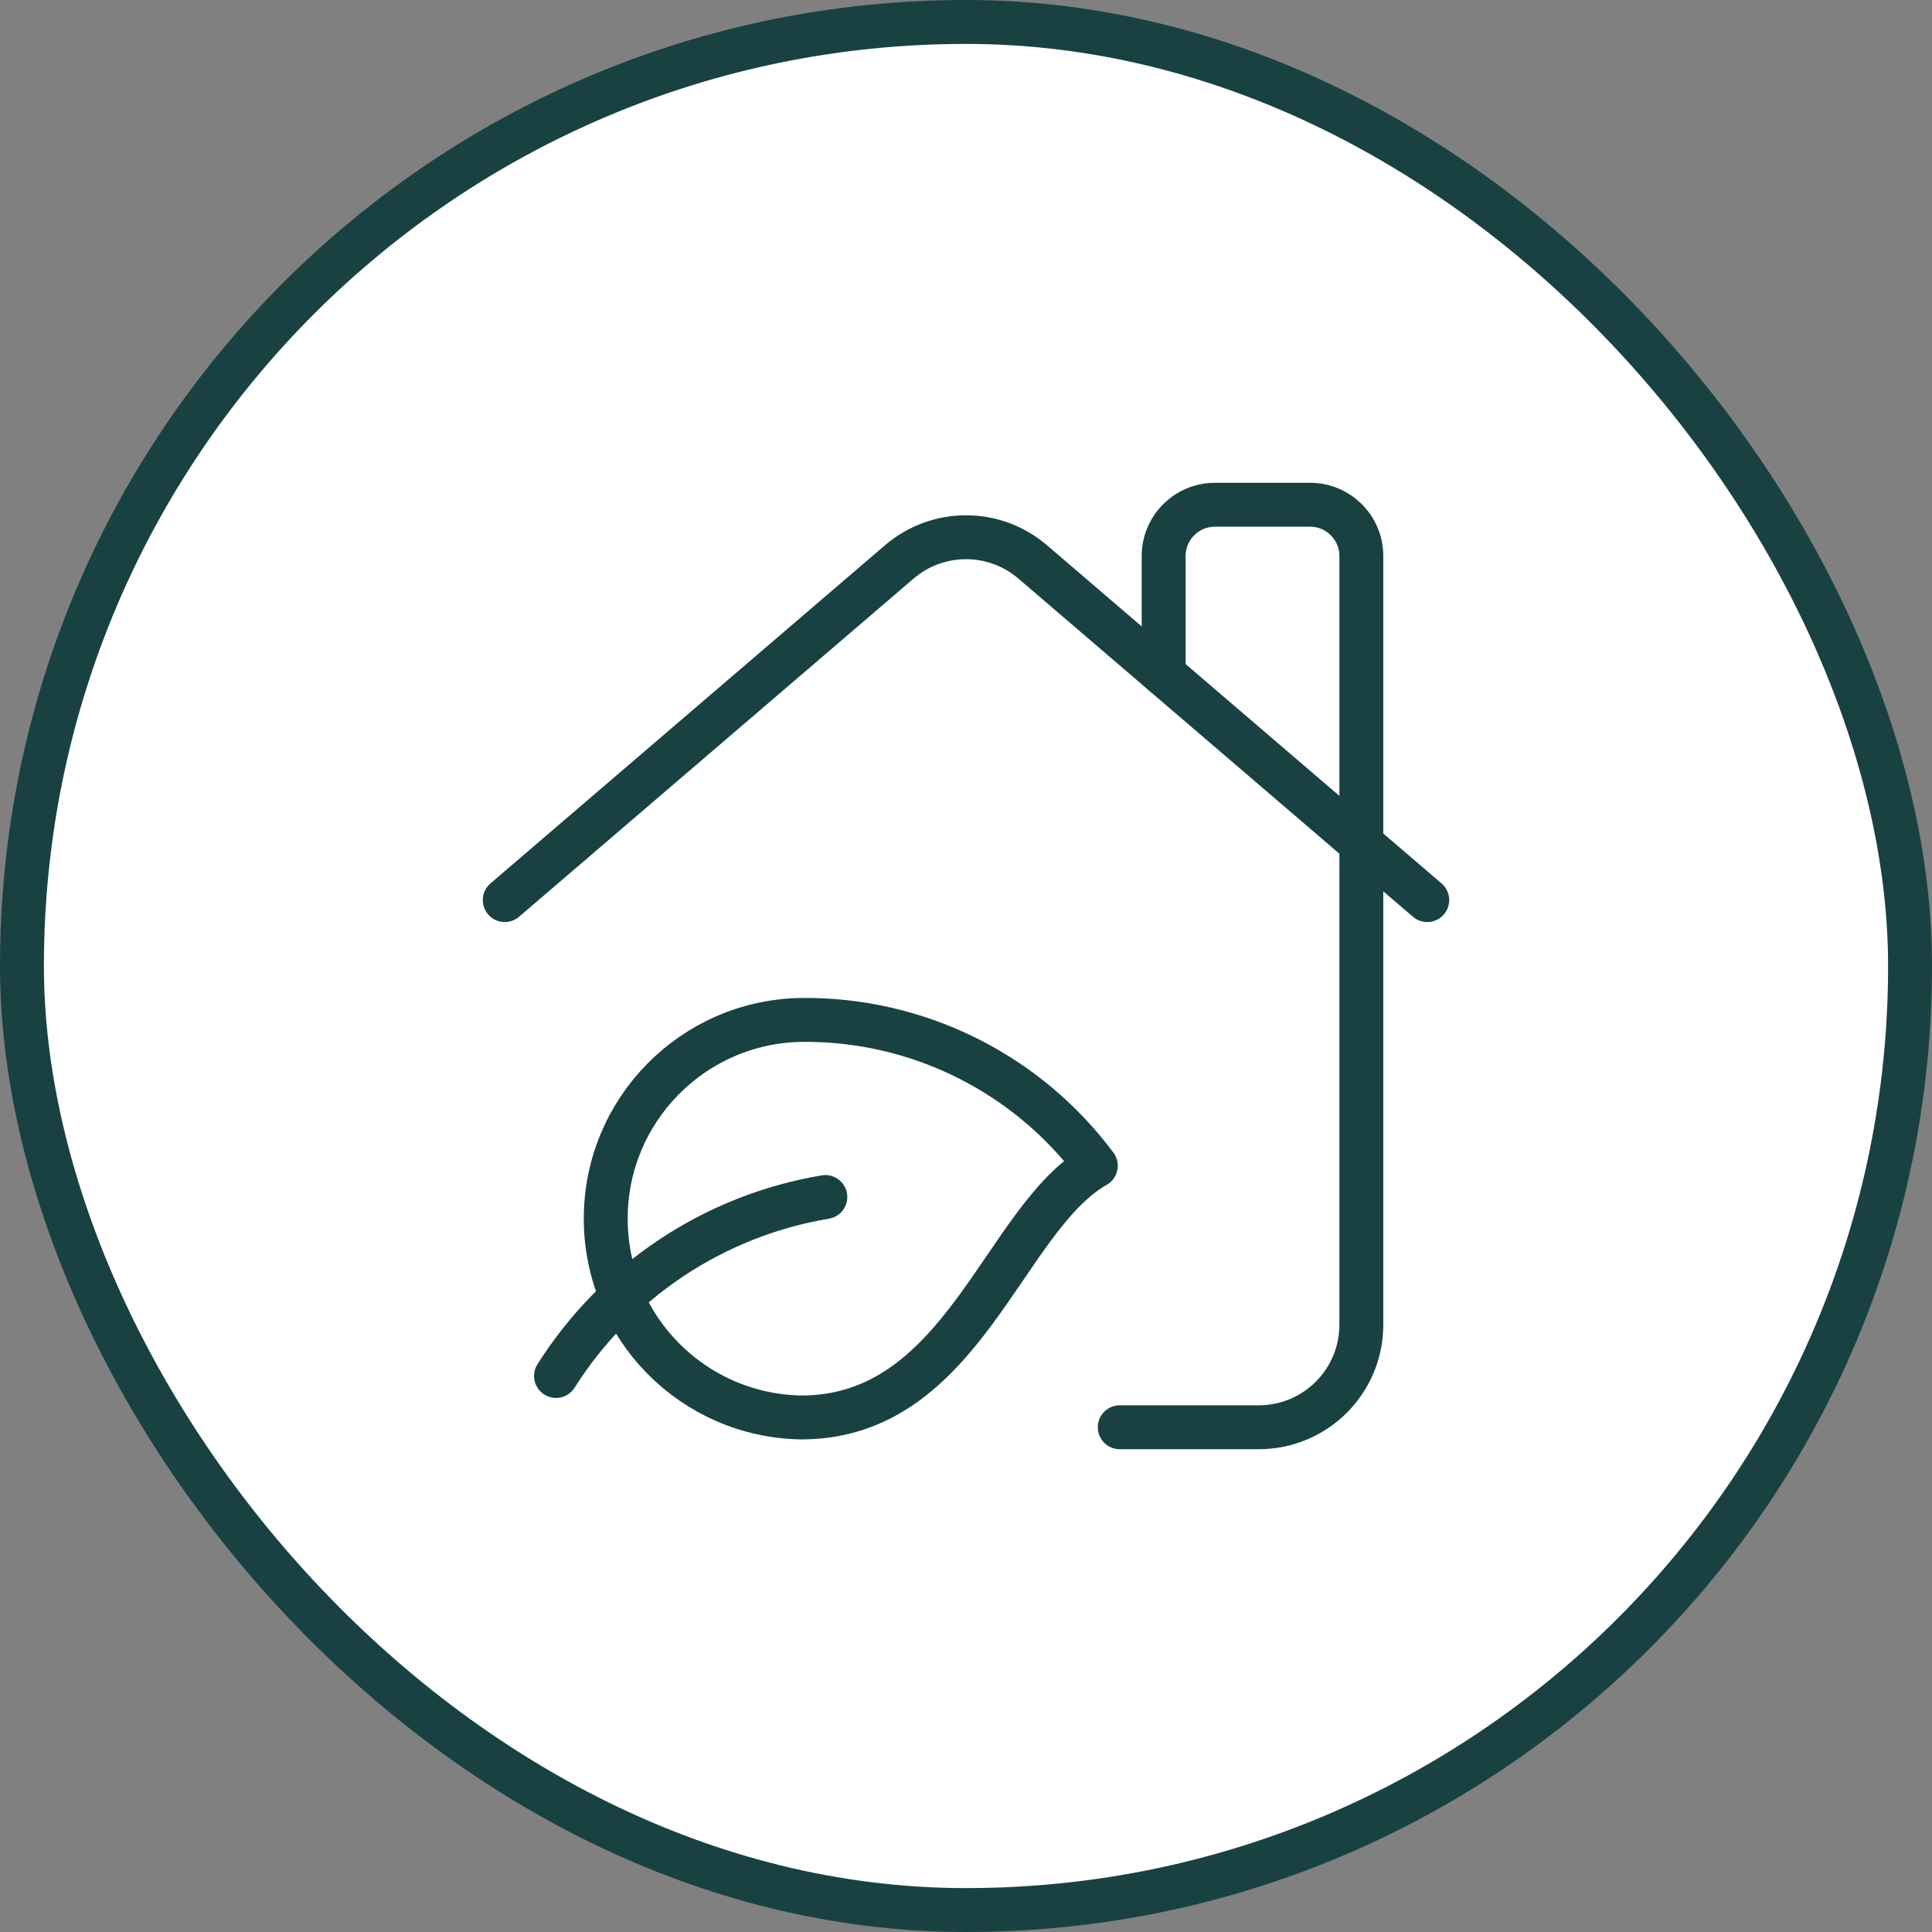
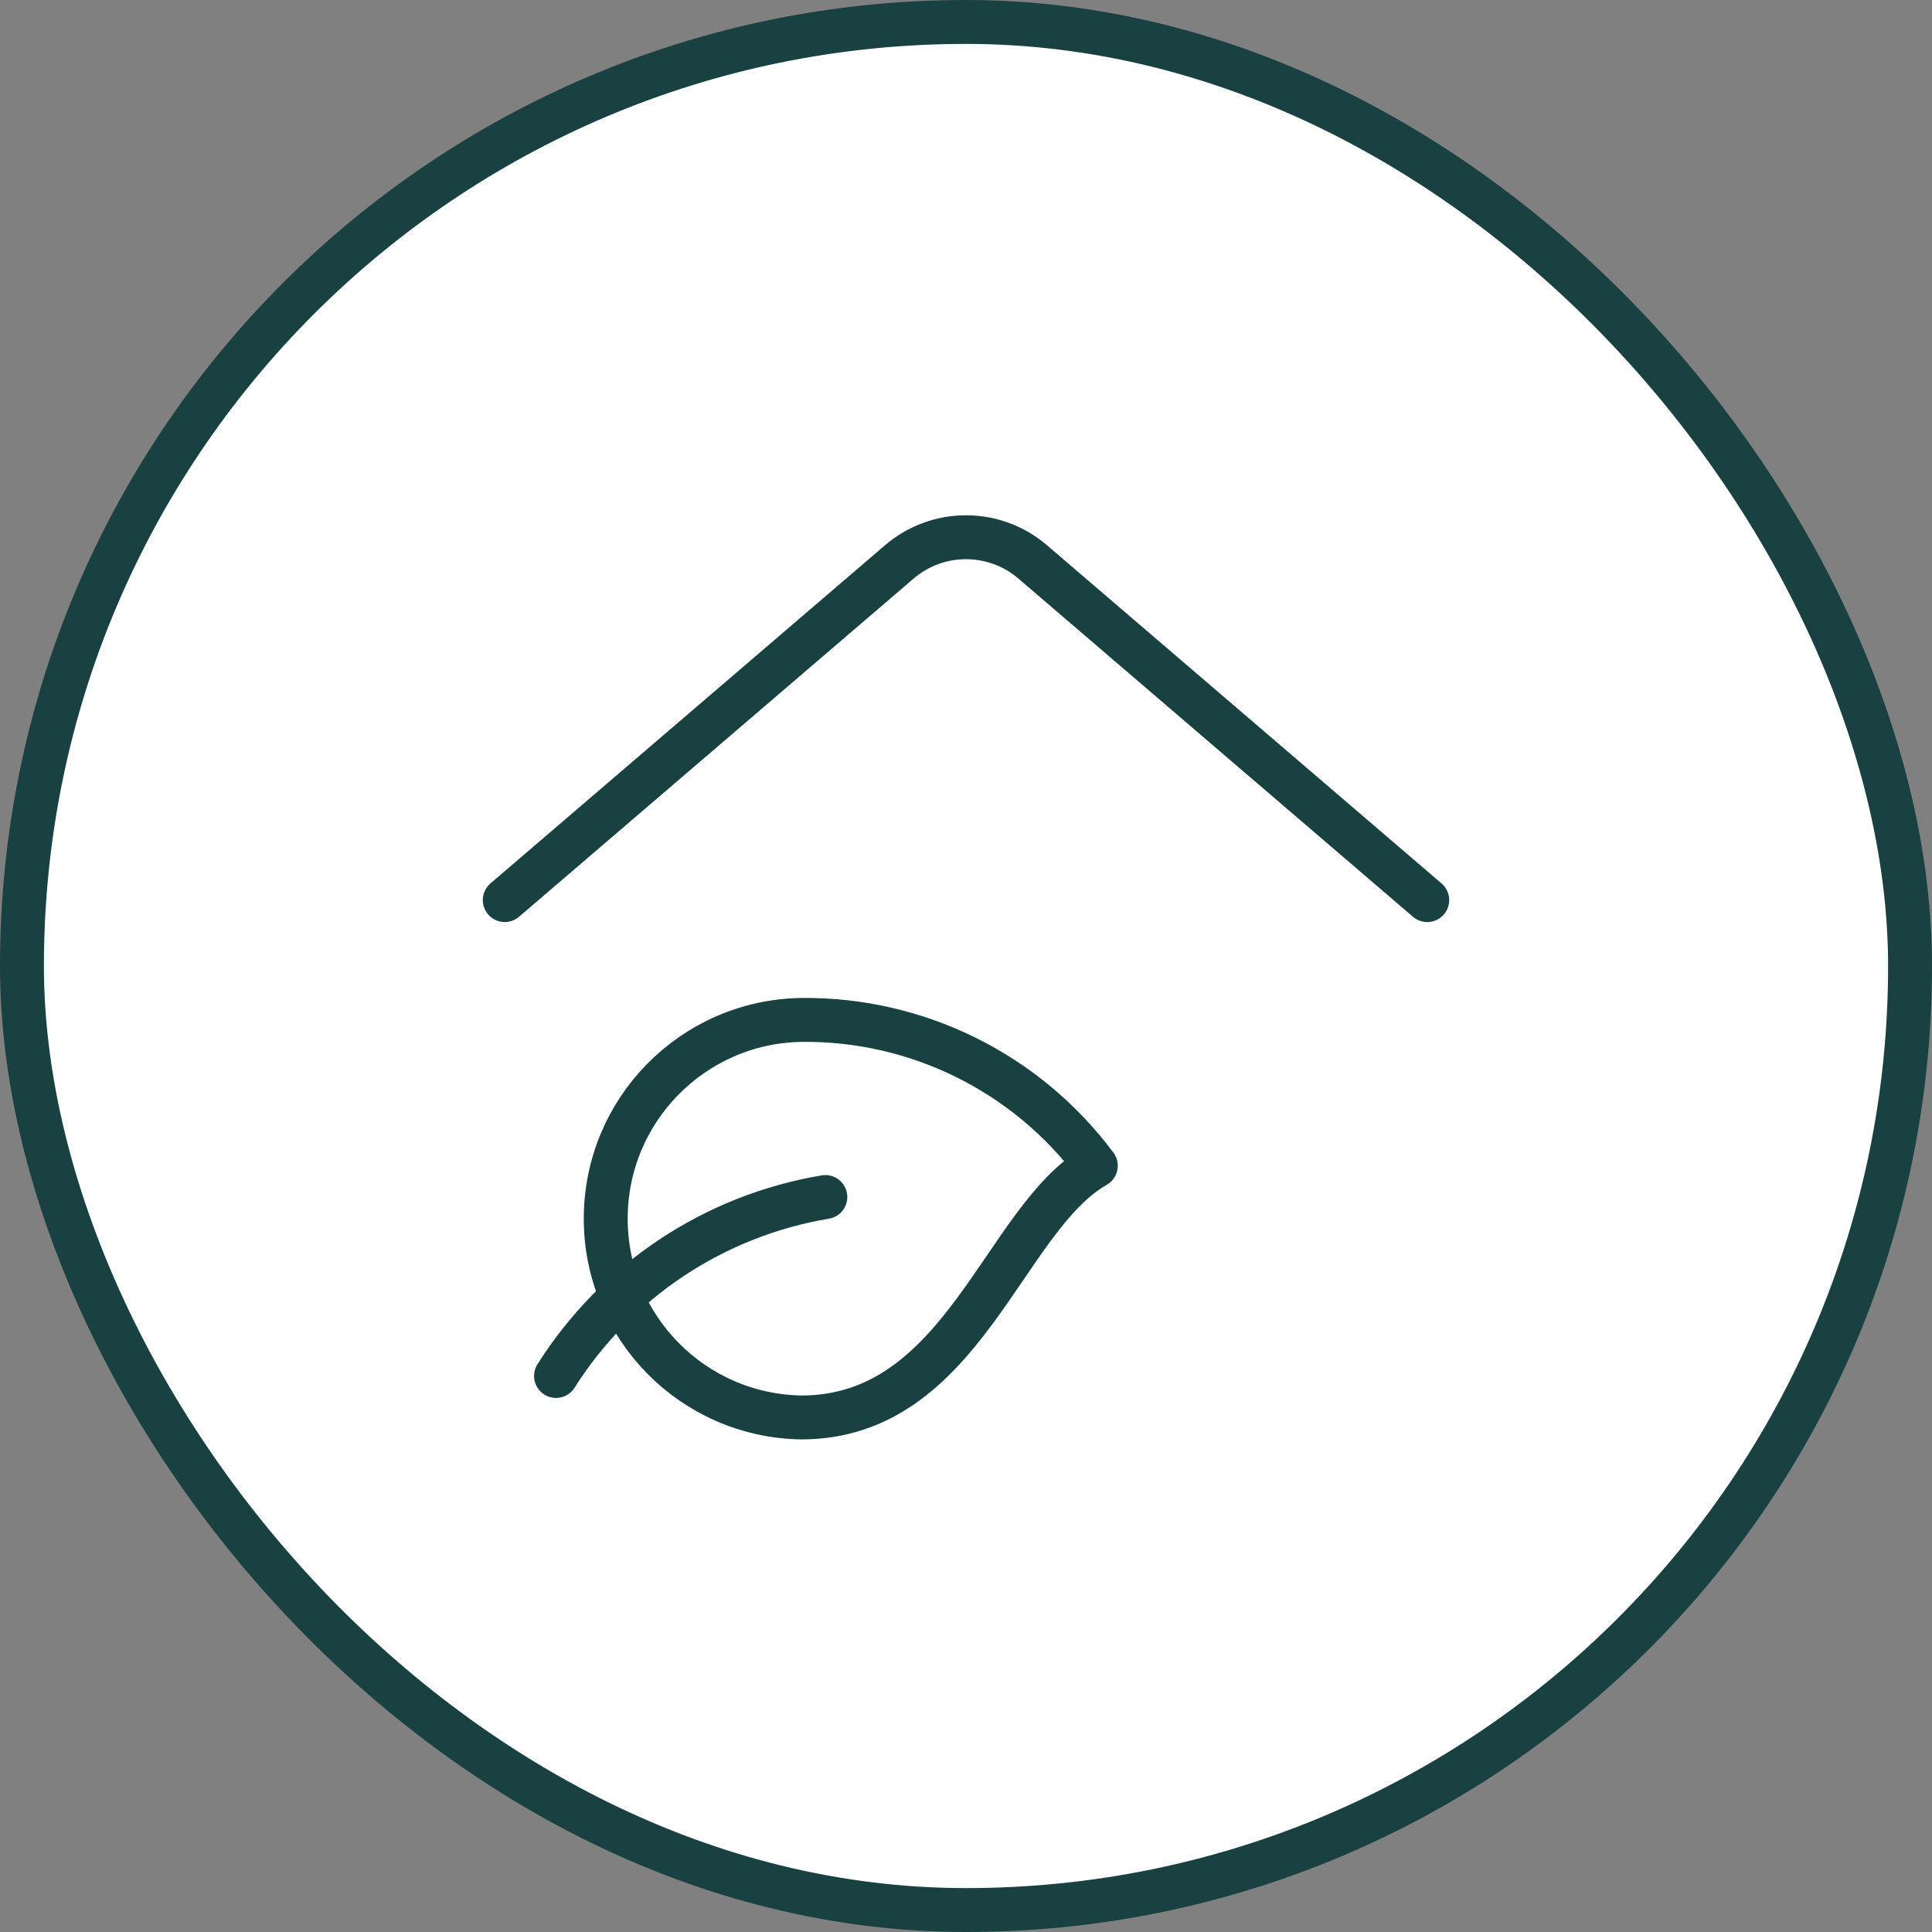
<svg xmlns="http://www.w3.org/2000/svg" width="88" height="88" viewBox="0 0 88 88" fill="none">
  <rect x="0" y="0" width="88" height="88" fill="#808080" stroke="none" />
  <rect x="1" y="1" width="86" height="86" rx="43" fill="white" />
  <rect x="1" y="1" width="86" height="86" rx="43" stroke="#194142" stroke-width="2" />
-   <path d="M51.003 65.009H57.338C59.917 65.009 62.007 62.919 62.007 60.34V25.326C62.007 24.036 60.962 22.991 59.672 22.991H55.338C54.048 22.991 53.003 24.036 53.003 25.326V30.708" stroke="#194142" stroke-width="2" stroke-linecap="round" stroke-linejoin="round" />
  <path fill-rule="evenodd" clip-rule="evenodd" d="M36.5 46.456C31.556 46.535 27.59 50.565 27.59 55.509C27.59 60.453 31.556 64.484 36.5 64.563C43.876 64.563 45.685 55.506 49.913 53.099C46.762 48.866 41.776 46.396 36.5 46.456Z" stroke="#194142" stroke-width="2" stroke-linecap="round" stroke-linejoin="round" />
  <path d="M37.593 54.523C32.53 55.37 28.068 58.335 25.326 62.674" stroke="#194142" stroke-width="2" stroke-linecap="round" stroke-linejoin="round" />
  <path d="M22.991 40.998L40.965 25.592C42.712 24.097 45.288 24.097 47.035 25.592L65.009 40.998" stroke="#194142" stroke-width="2" stroke-linecap="round" stroke-linejoin="round" />
</svg>